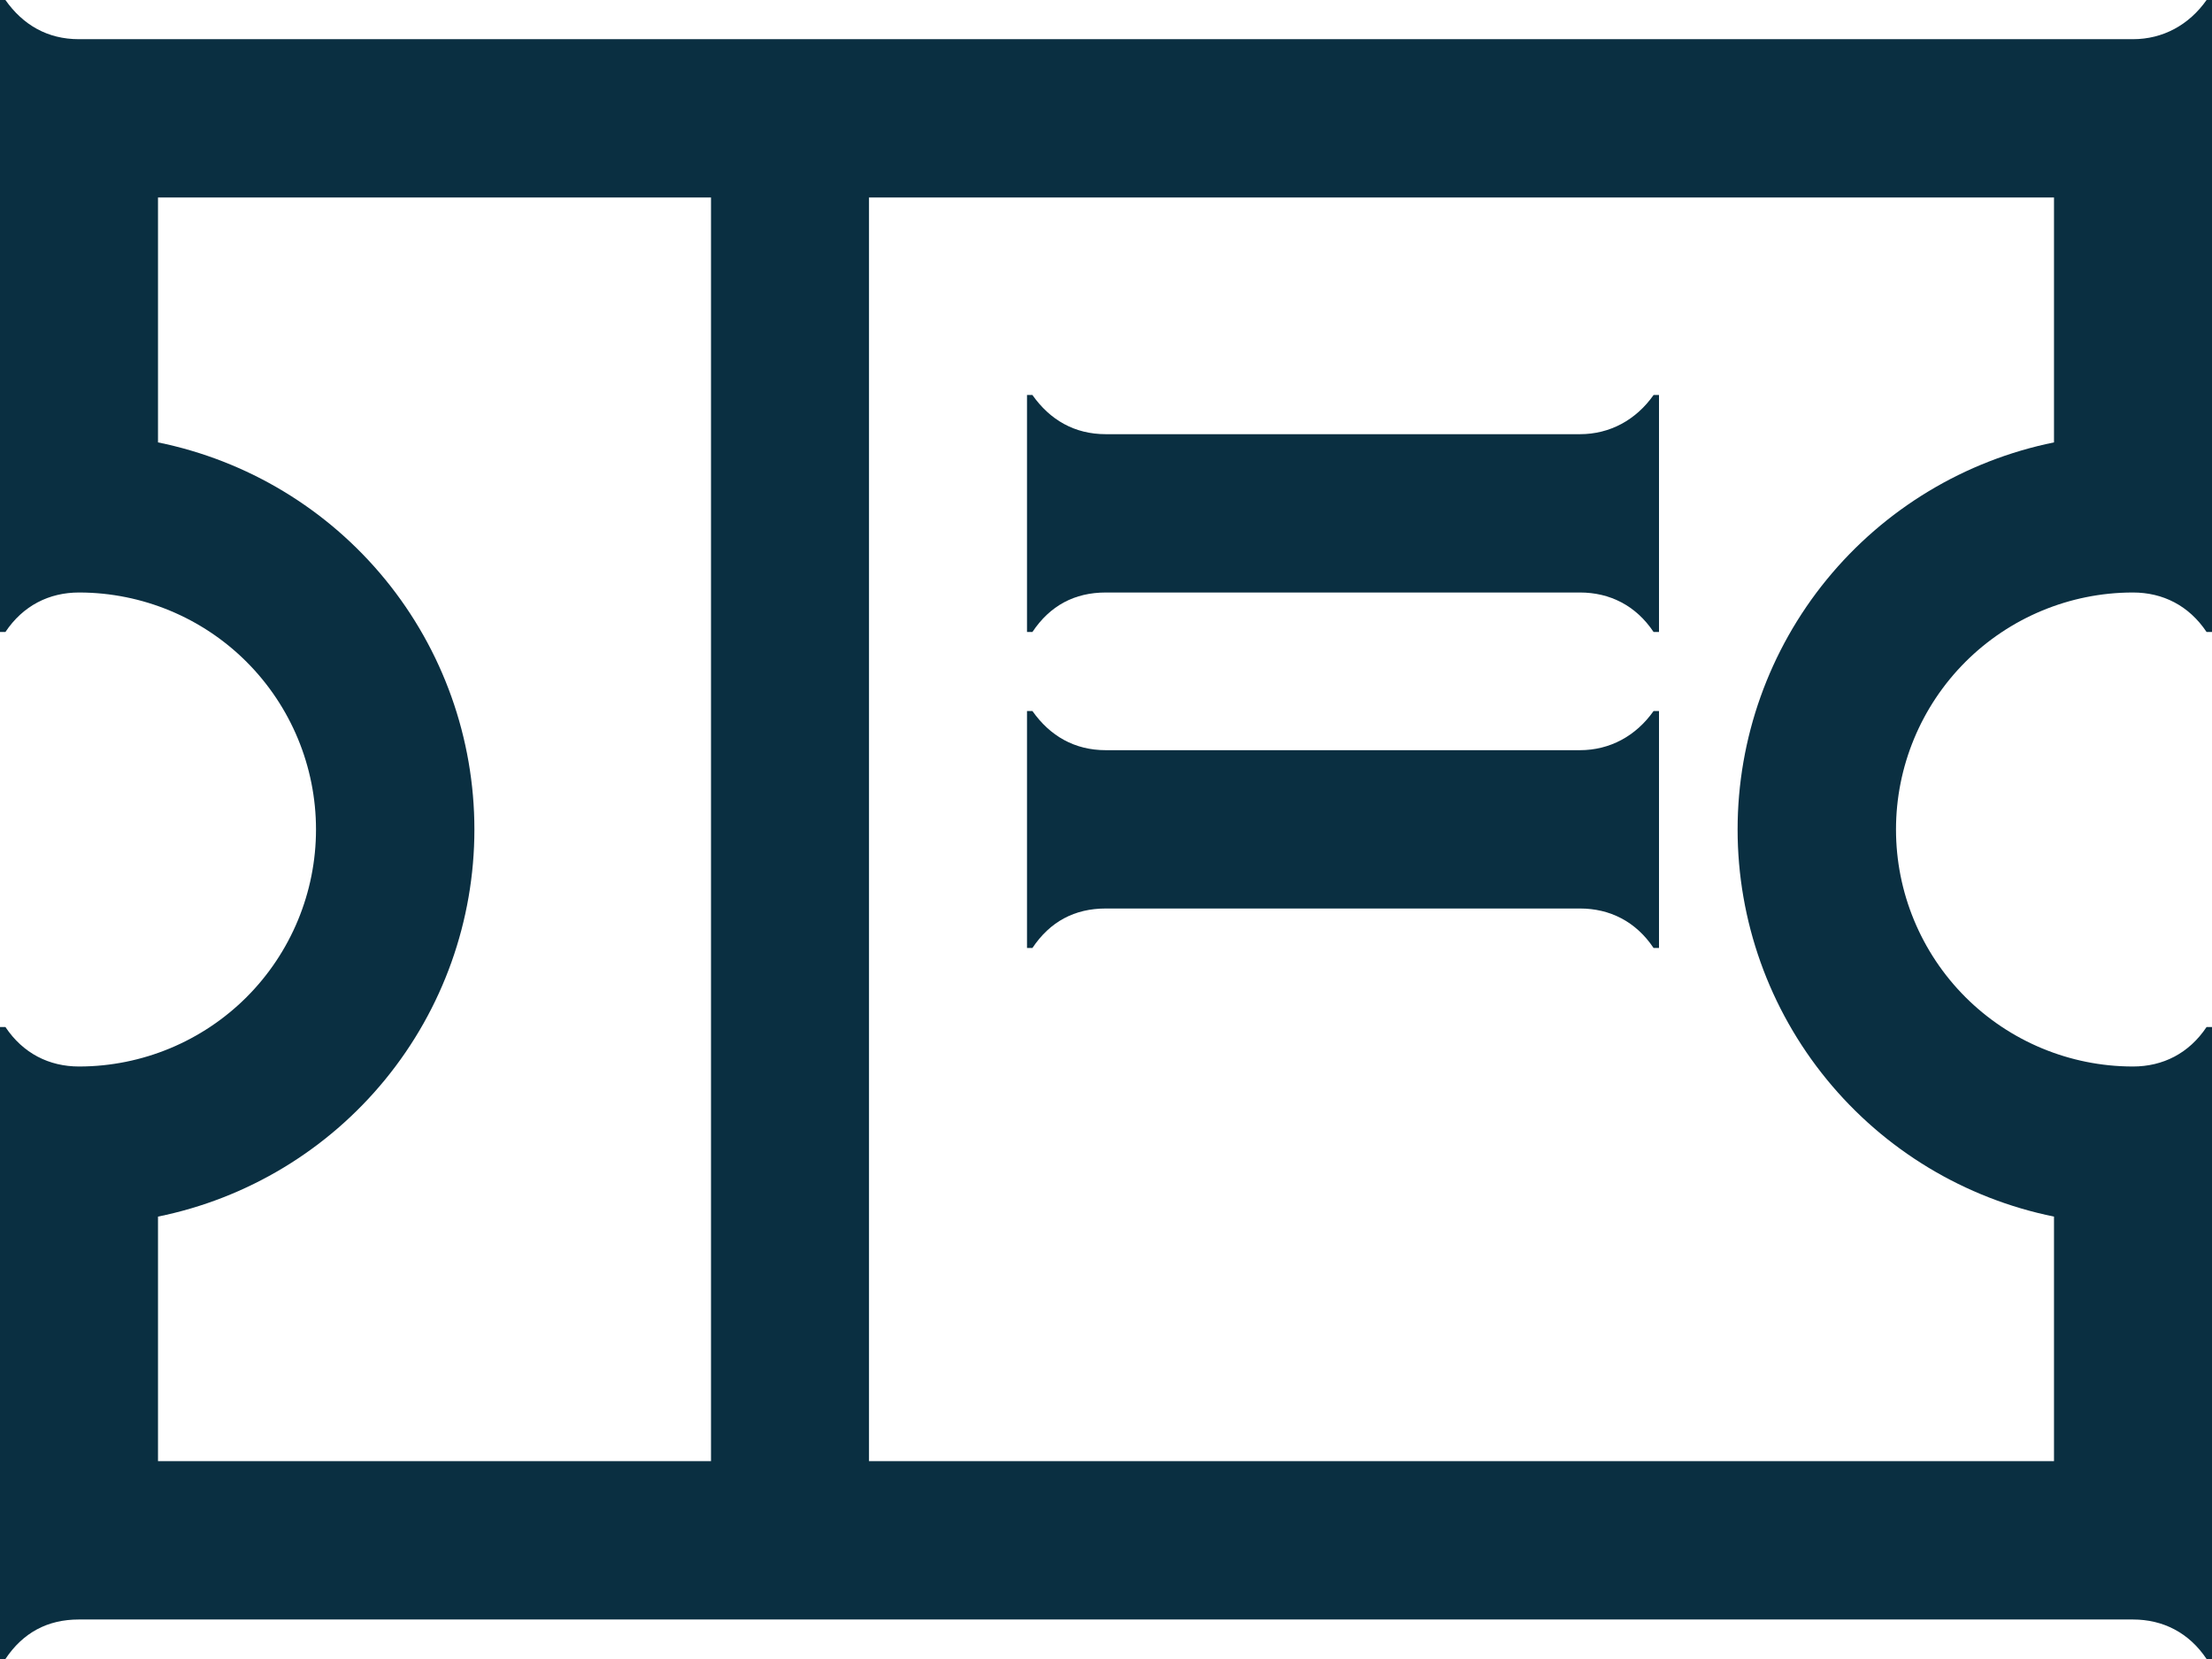
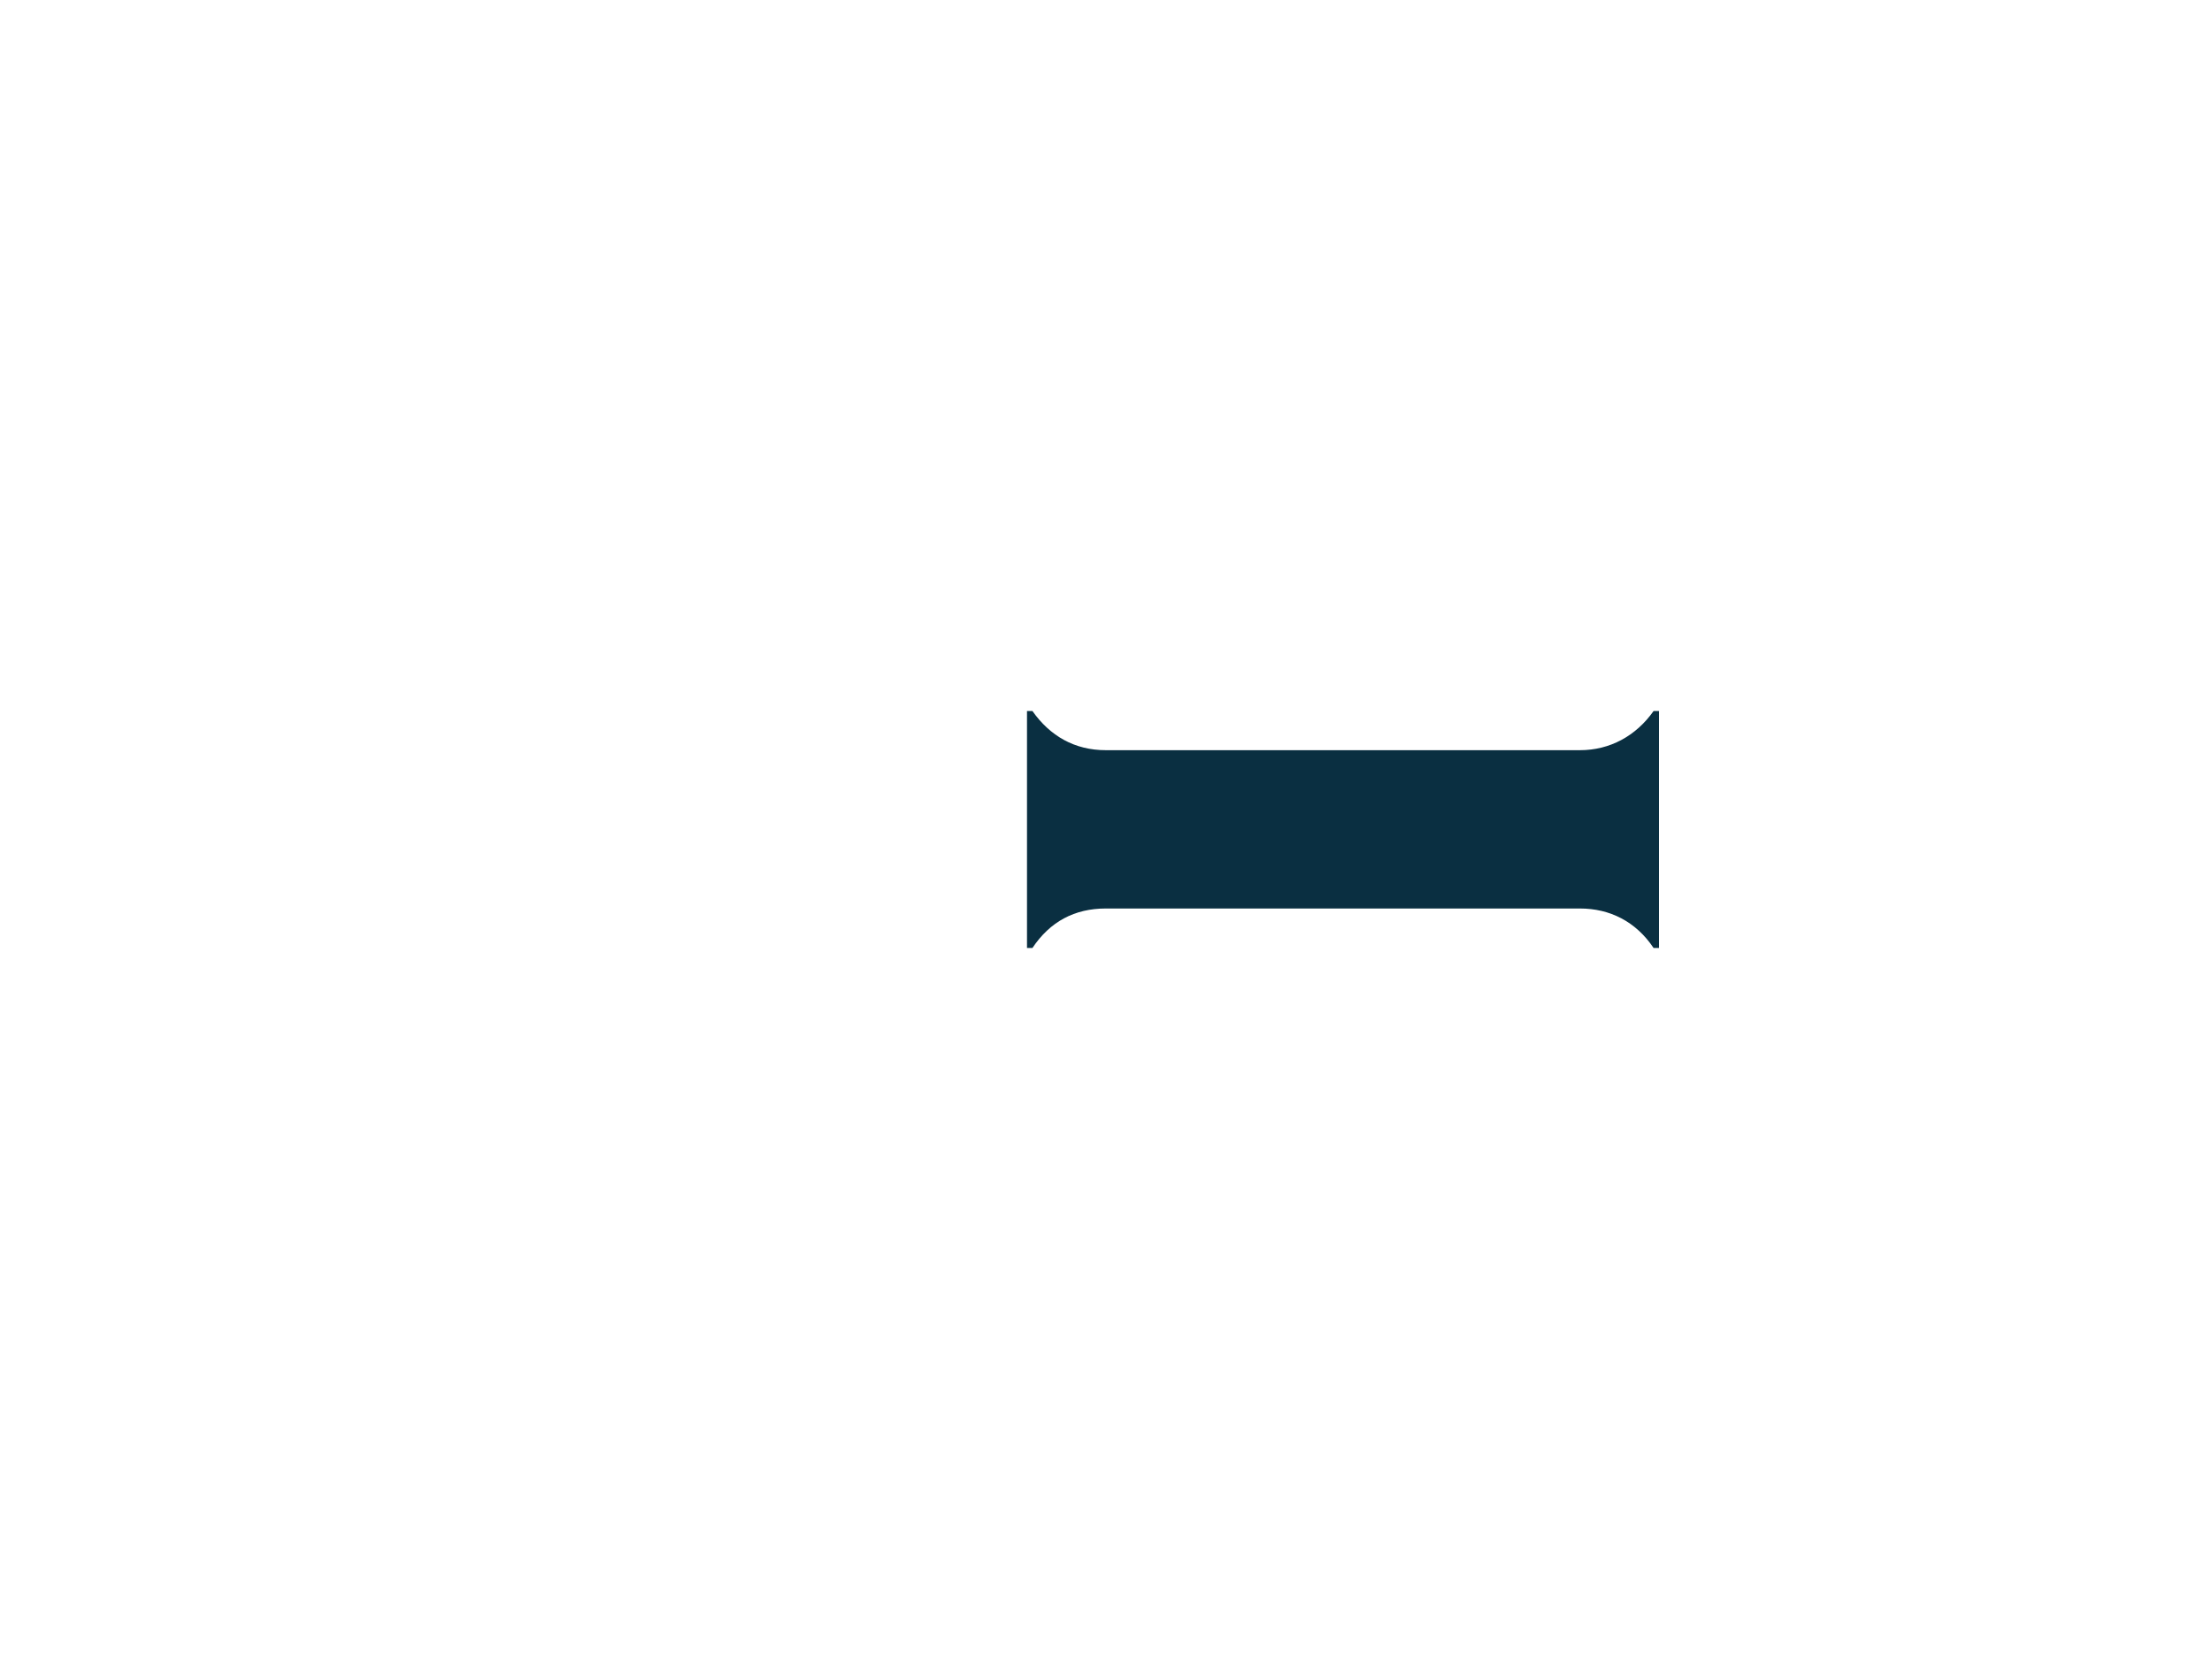
<svg xmlns="http://www.w3.org/2000/svg" width="56" height="42" viewBox="0 0 56 42" fill="none">
-   <path d="M26 16L26 13.023L26 13L26 12.977L26 10H26.137C26.583 10.633 27.206 10.992 27.994 10.992L40 10.992C40.755 10.992 41.417 10.633 41.863 10H42L42 16H41.863C41.417 15.331 40.755 15 40 15L27.994 15C27.206 15 26.583 15.331 26.137 16H26Z" fill="#0A2F41" />
  <path d="M26 21.023L26 24H26.137C26.583 23.331 27.206 23 27.994 23L40 23C40.755 23 41.417 23.331 41.863 24H42L42 18H41.863C41.417 18.633 40.755 18.992 40 18.992L27.994 18.992C27.206 18.992 26.583 18.633 26.137 18H26L26 20.977C26 20.985 26 20.992 26 21C26 21.008 26 21.015 26 21.023Z" fill="#0A2F41" />
-   <path fill-rule="evenodd" clip-rule="evenodd" d="M55.863 0C55.417 0.633 54.755 0.992 54 0.992L1.994 0.992C1.206 0.992 0.583 0.633 0.137 0H0L0 4.968L0 5V13L0 13.021L0 16H0.137C0.583 15.331 1.246 15 2 15L2.006 15L2.014 15C3.6 15.004 5.121 15.635 6.243 16.757C7.368 17.883 8 19.409 8 21C8 22.591 7.368 24.117 6.243 25.243C5.121 26.364 3.6 26.996 2.014 27L2.006 27H2C1.246 27 0.583 26.669 0.137 26H0L0 28.979L0 29V37L0 37.033L0 42H0.137C0.583 41.331 1.206 41 1.994 41H54C54.755 41 55.417 41.331 55.863 42H56L56 26H55.863C55.417 26.669 54.755 27 54 27L53.984 27C52.399 26.996 50.879 26.364 49.757 25.243C48.632 24.117 48 22.591 48 21C48 19.409 48.632 17.883 49.757 16.757C50.879 15.636 52.399 15.004 53.984 15L54 15C54.755 15 55.417 15.331 55.863 16H56L56 0H55.863ZM52 36.992V30.8C49.739 30.341 47.707 29.114 46.247 27.328C44.787 25.543 43.99 23.307 43.99 21C43.99 18.693 44.787 16.457 46.247 14.671C47.707 12.886 49.739 11.659 52 11.2V5L22 5V36.992L52 36.992ZM18 36.992V5L4 5L4 11.2C6.261 11.659 8.293 12.886 9.753 14.671C11.213 16.457 12.01 18.693 12.01 21C12.01 23.307 11.213 25.543 9.753 27.328C8.293 29.114 6.261 30.341 4 30.8L4 36.992H18Z" fill="#0A2F41" />
</svg>